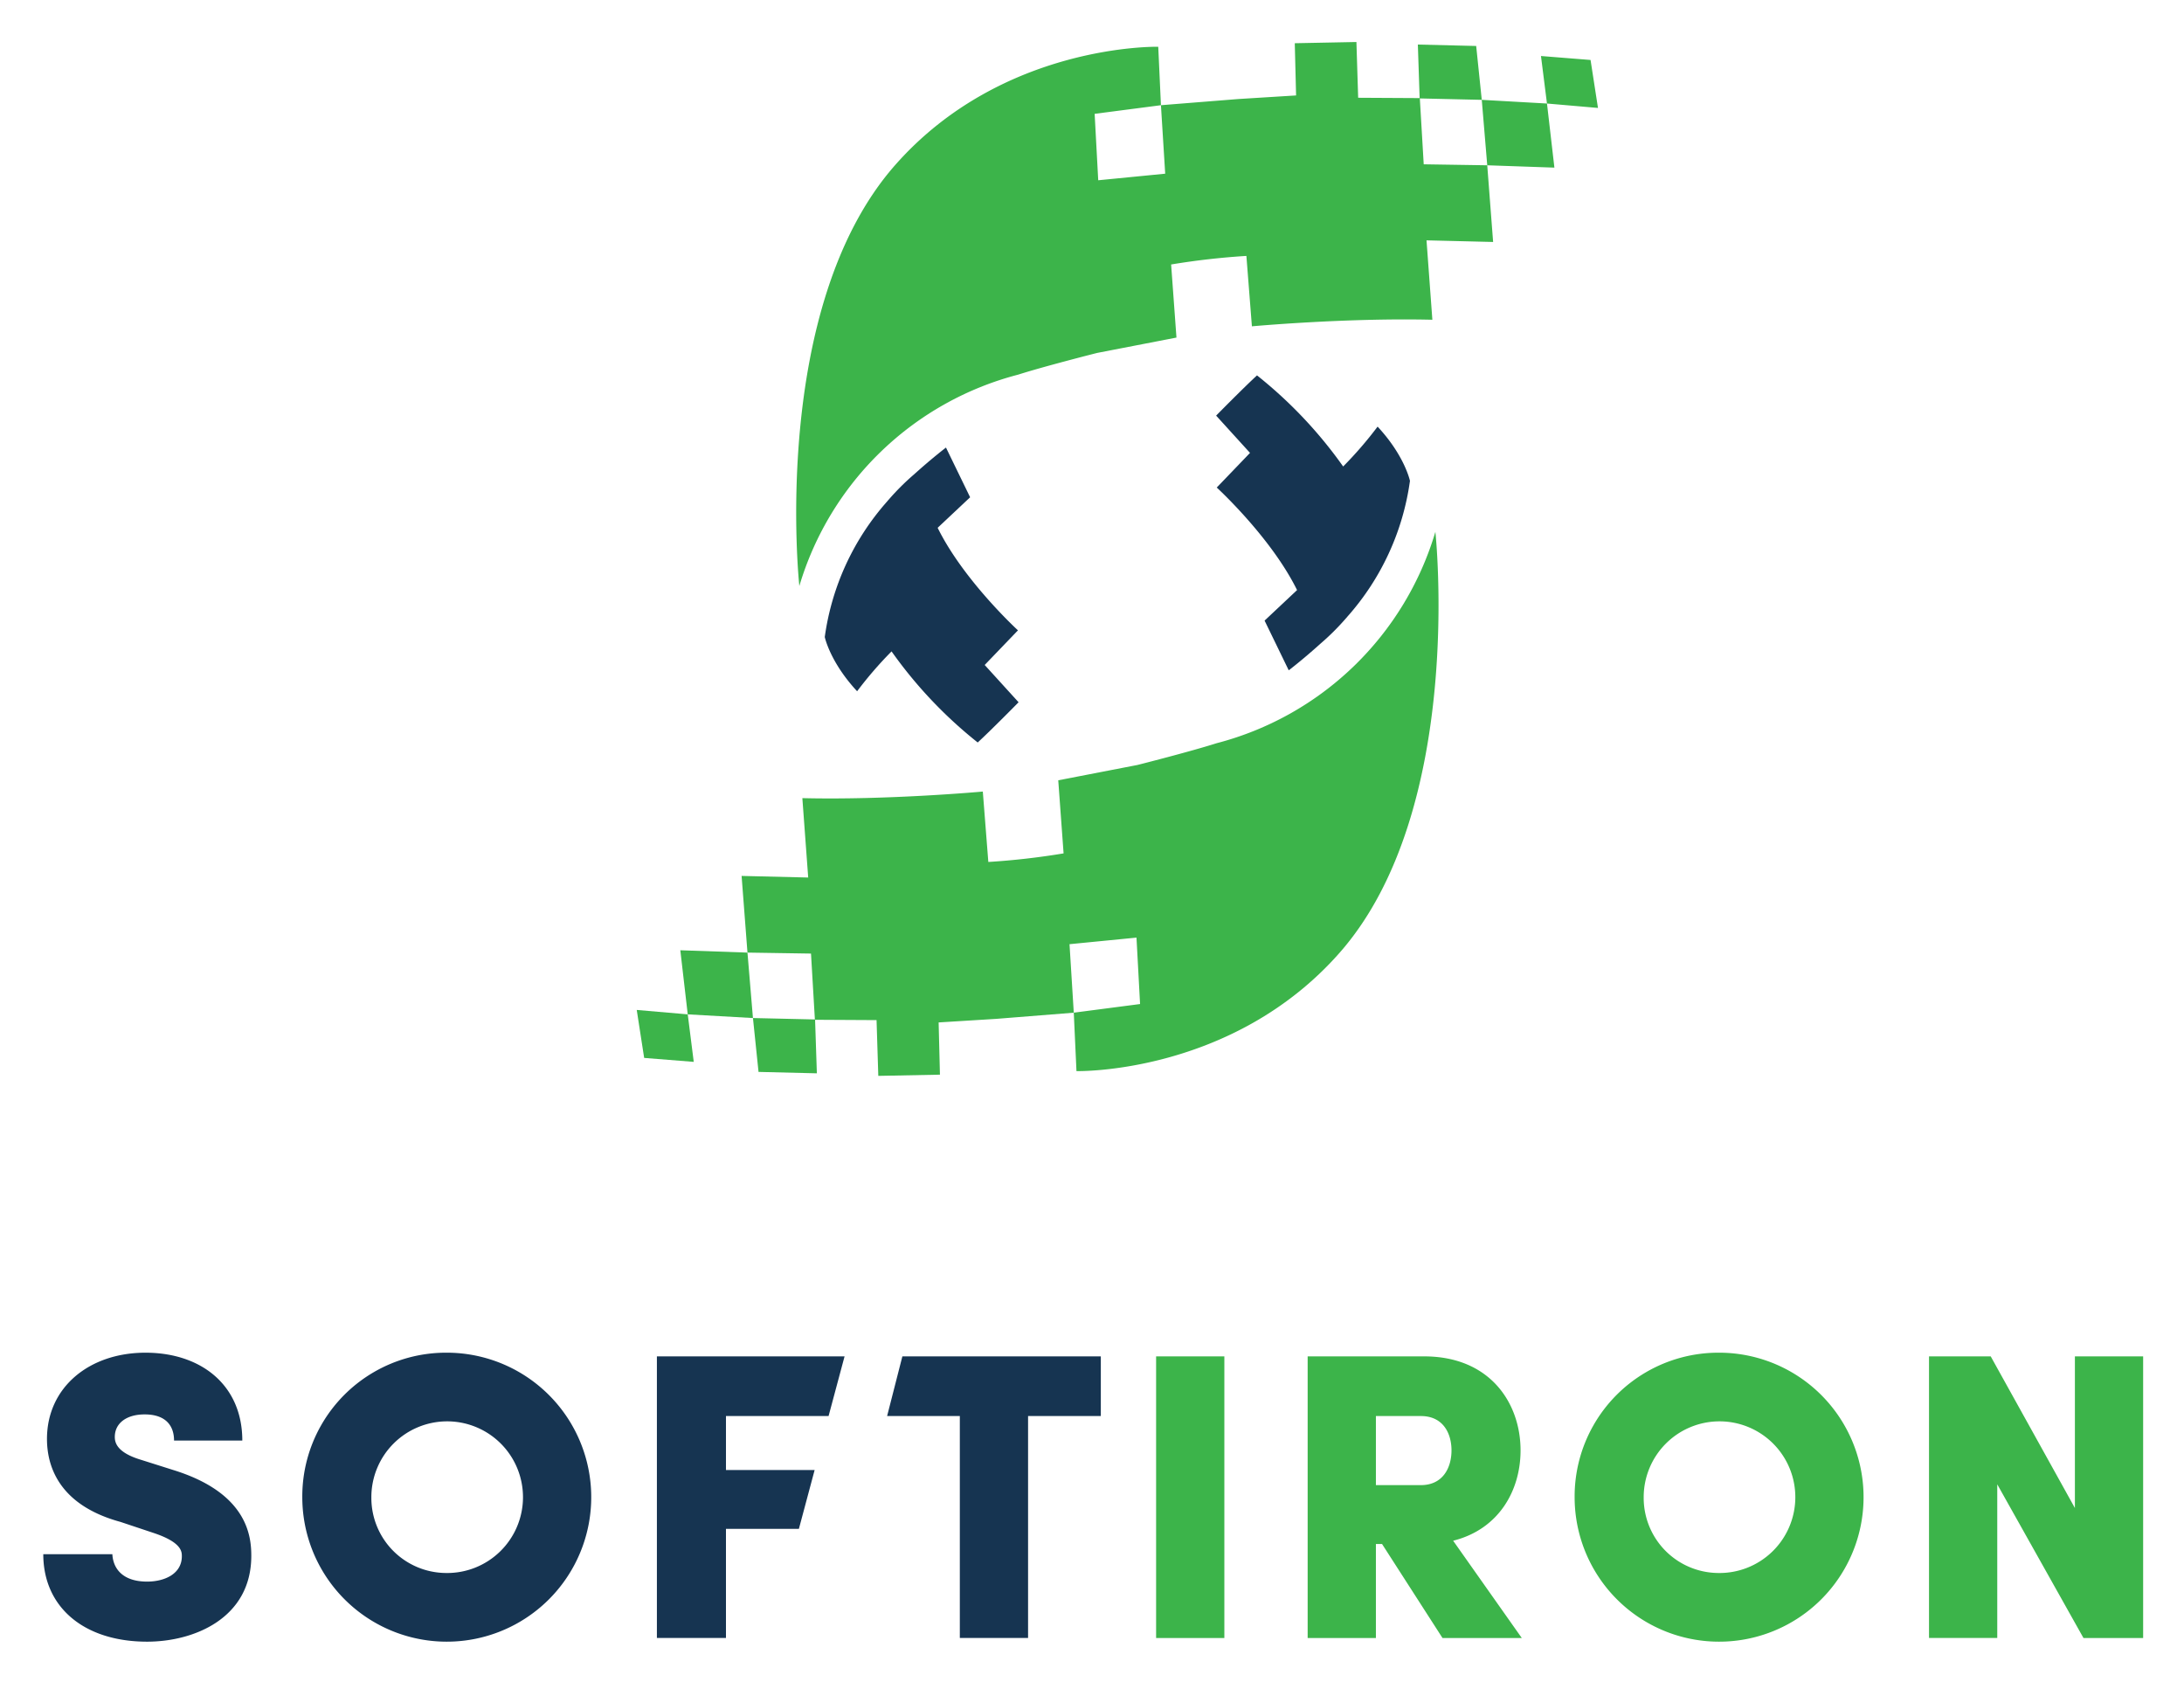
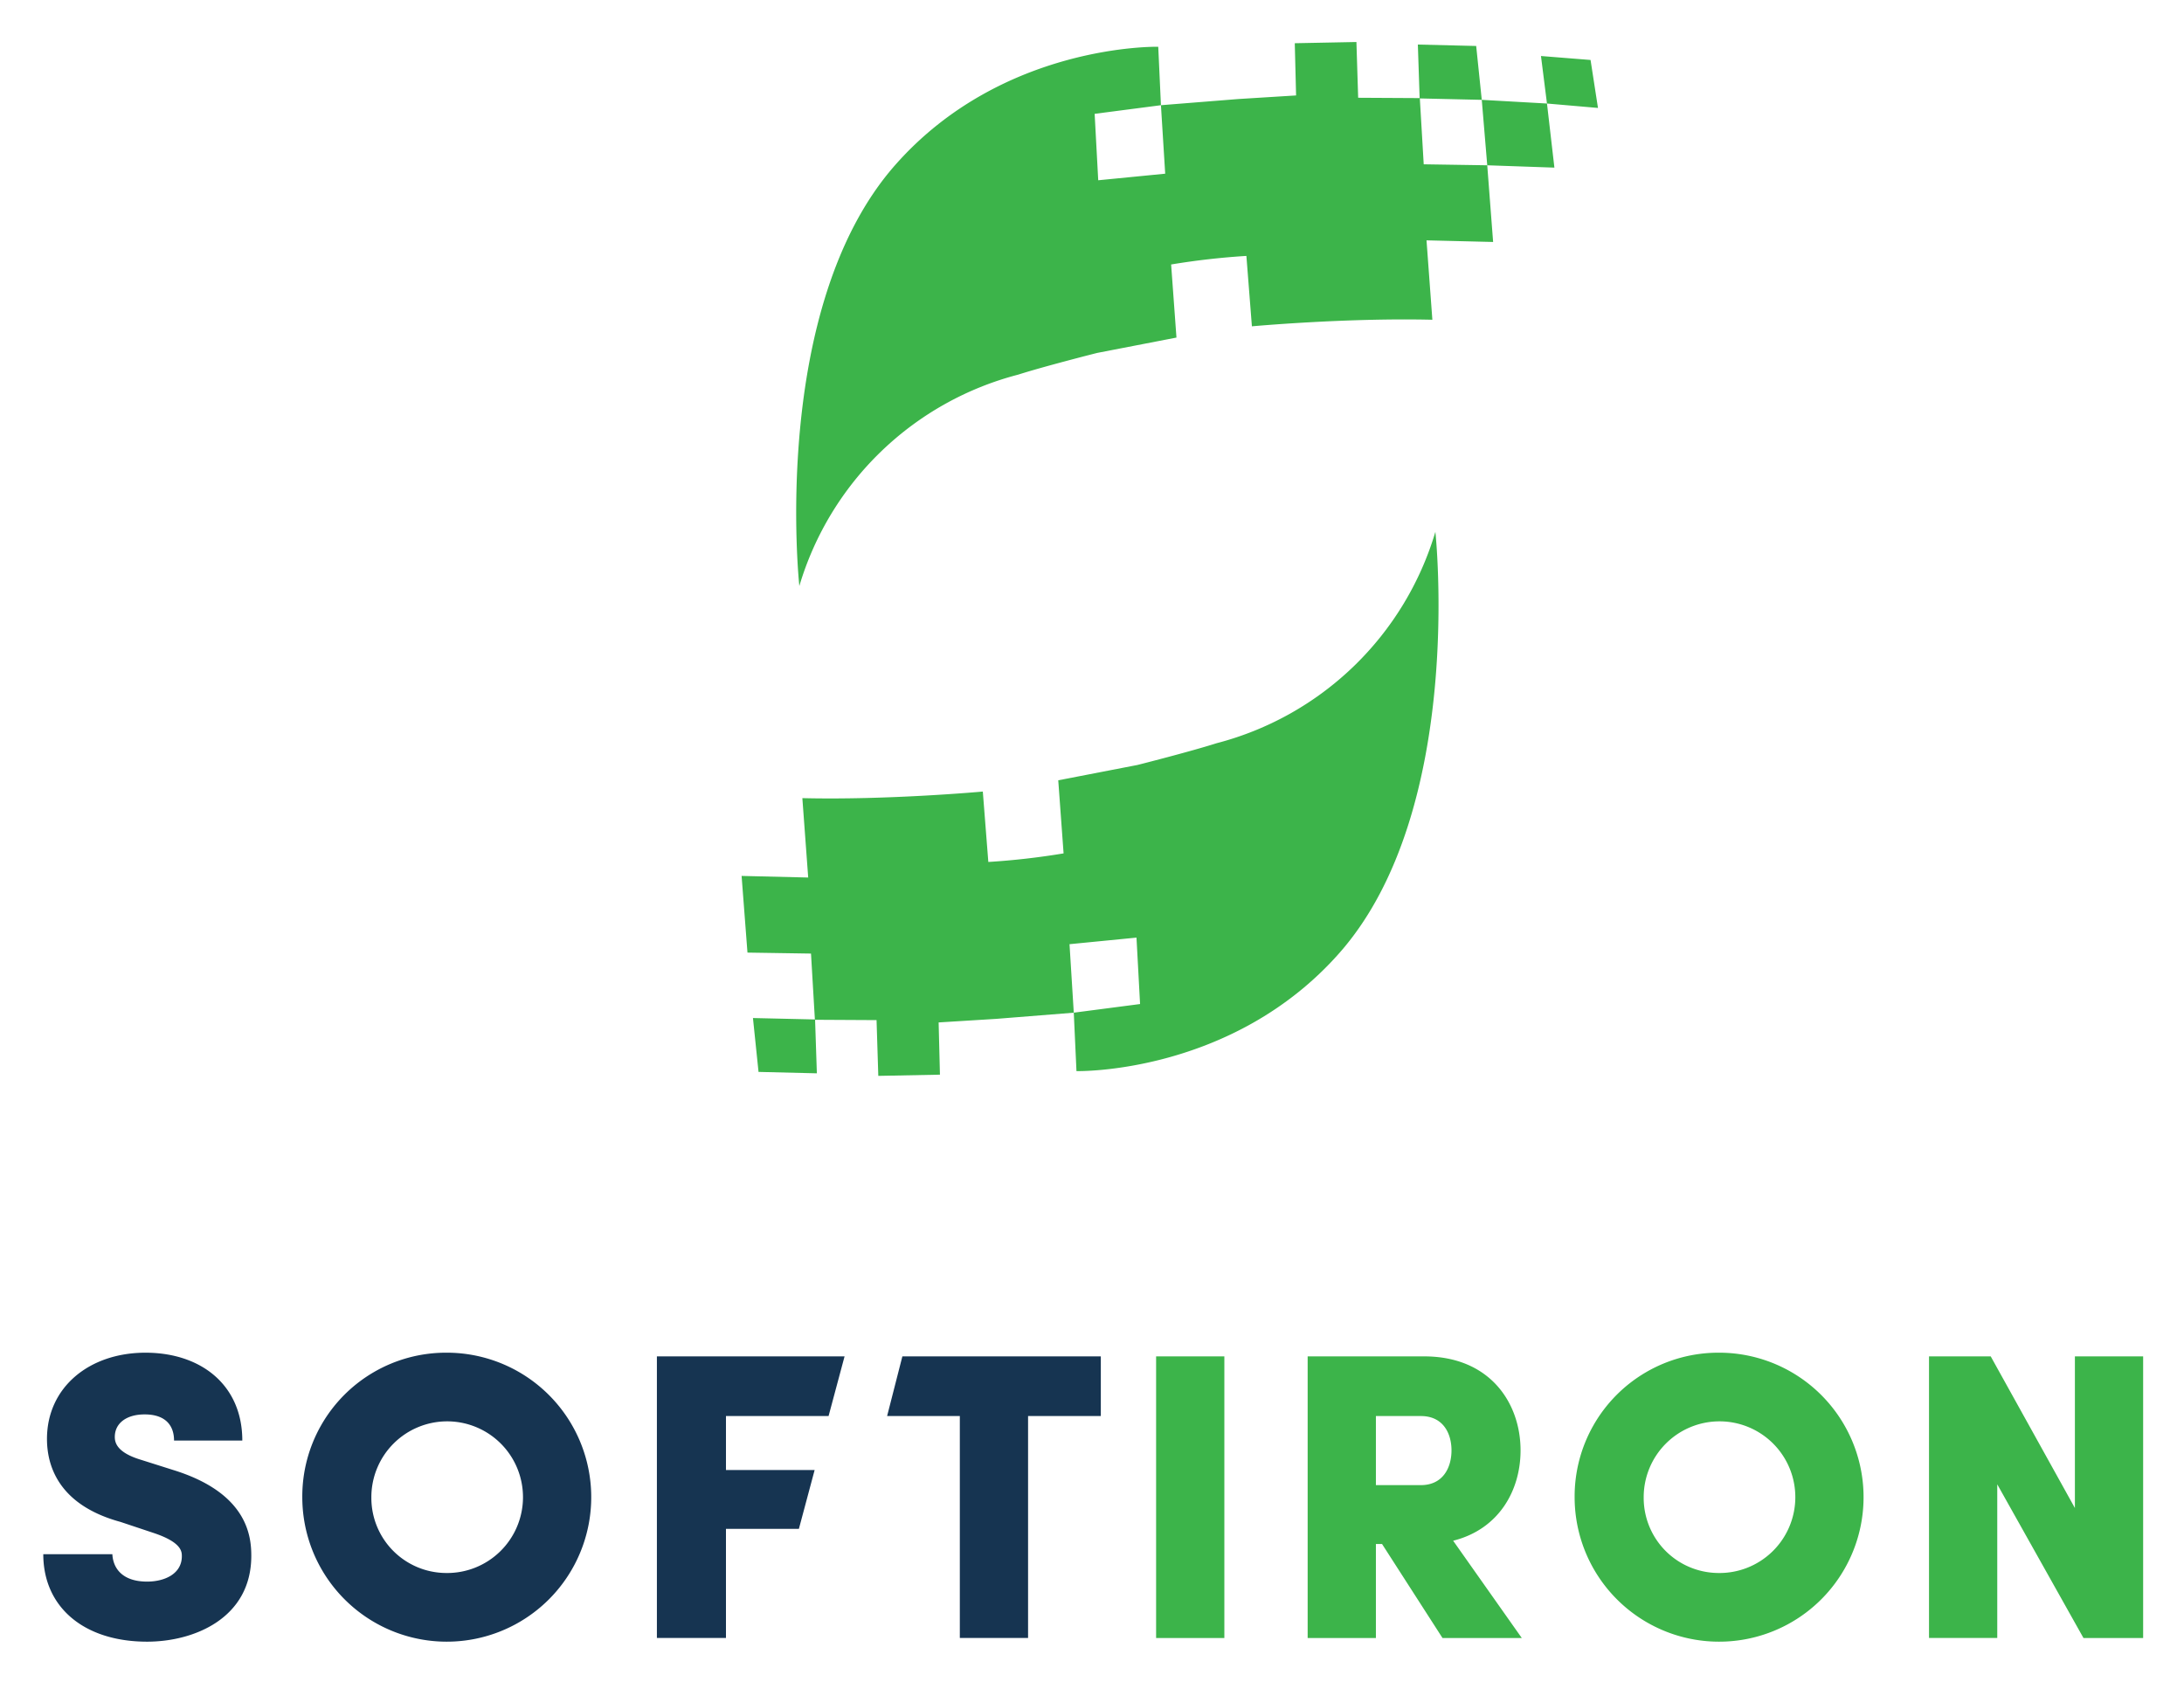
<svg xmlns="http://www.w3.org/2000/svg" role="img" viewBox="37.25 -3.25 325.00 250.25">
  <title>SoftIron Inc logo</title>
  <defs>
    <style>.cls-1{fill:#163451}.cls-3{fill:#3cb44a;fill-rule:evenodd}</style>
  </defs>
  <path d="M53.97 227.985c.121 2.25 1.642 4.077 5.168 4.077 2.615 0 5.171-1.154 5.171-3.773 0-.666 0-2.065-4.198-3.463l-4.925-1.643c-9.363-2.552-10.946-8.516-10.946-12.345 0-7.661 6.263-12.833 14.657-12.833 8.268 0 14.41 4.806 14.41 13.074H63.15c0-2.25-1.276-3.892-4.376-3.892-2.738 0-4.44 1.34-4.44 3.348 0 .788.245 2.312 3.892 3.404l4.802 1.52c11.01 3.404 11.617 9.789 11.617 12.77 0 9.242-8.454 12.771-15.508 12.771-9.364 0-15.446-5.109-15.446-13.015zm49.607-29.98a21.498 21.498 0 1 1-21.342 21.53 21.387 21.387 0 0 1 21.342-21.53zm0 32.777a11.282 11.282 0 1 0-11.065-11.246 11.173 11.173 0 0 0 11.065 11.246zm31.425 9.671v-41.9h27.928l-2.38 8.878h-15.27v8.028h13.196l-2.344 8.757H145.28v16.236zm34.258-33.022l2.272-8.878h29.53v8.878h-10.825v33.021h-10.155v-33.02z" class="cls-1" />
  <path fill="#3cb44a" d="M209.29 198.553h10.155v41.9H209.29zm22.552 41.9v-41.9h17.332c9.849 0 14.35 6.995 14.35 13.987 0 5.96-3.222 11.738-10.032 13.44l10.214 14.473h-11.798l-8.997-13.985h-.914v13.985zm10.155-33.022v10.277h6.69c3.343 0 4.56-2.674 4.56-5.168s-1.217-5.109-4.56-5.109zm114.173-8.878v41.9h-8.879l-12.83-22.863v22.862h-10.155v-41.9h9.182l12.527 22.563v-22.562zm-63.257-.548a21.498 21.498 0 1 1-21.343 21.53 21.387 21.387 0 0 1 21.343-21.53zm0 32.777a11.282 11.282 0 1 0-11.066-11.246 11.173 11.173 0 0 0 11.066 11.246z" />
-   <path d="M223.265 64.132l-4.95 5.155s8.067 7.381 11.951 15.255l-4.833 4.541 3.594 7.398s2.061-1.565 4.728-3.972a36.42 36.42 0 0 0 3.802-3.786c.047-.054.106-.111.152-.166.017-.019.022-.036.038-.055a38.254 38.254 0 0 0 9.318-20.208s-.771-3.723-4.815-8.071a57.596 57.596 0 0 1-5.125 5.93 66.028 66.028 0 0 0-12.819-13.552c-1.88 1.715-6.084 5.985-6.084 5.985z" class="cls-1" />
-   <path d="M139.592 147.668l9.704.547-.815-9.737-9.993-.347 1.104 9.537zm-6.485 6.48l7.379.588-.894-7.068-7.59-.657 1.105 7.137z" class="cls-3" />
  <path d="M158.512 148.425l-9.216-.21.831 8.015 8.68.21-.265-7.965 9.147.05.26 8.295 9.173-.18-.195-7.771 8.576-.531 11.535-.92-.634-10.19 9.966-.979.533 9.883-9.865 1.286.4 8.693s23.158.558 39.152-17.603c18.738-21.276 14.257-62.624 14.257-62.624a46.052 46.052 0 0 1-32.582 31.45c-3.934 1.256-11.746 3.228-11.746 3.228l-11.791 2.282.794 10.874a109.497 109.497 0 0 1-11.2 1.275l-.82-10.474s-14.064 1.287-26.854.978l.87 11.813-9.911-.239.874 11.407 9.454.146z" class="cls-3" />
-   <path d="M183.782 95.686l4.95-5.154s-8.067-7.381-11.951-15.255l4.833-4.542-3.594-7.397s-2.061 1.565-4.728 3.972a36.42 36.42 0 0 0-3.802 3.786c-.047.054-.105.111-.152.165-.016.02-.022.036-.038.056a38.253 38.253 0 0 0-9.317 20.208s.77 3.723 4.814 8.07a57.595 57.595 0 0 1 5.125-5.93 66.028 66.028 0 0 0 12.819 13.552c1.88-1.714 6.084-5.984 6.084-5.984z" class="cls-1" />
  <path d="M267.455 12.152l-9.704-.547.815 9.736 9.993.348-1.104-9.537zm6.485-6.48l-7.379-.588.894 7.068 7.59.657-1.105-7.137zm-25.405 5.723l9.216.21-.831-8.015-8.68-.21.265 7.965-9.147-.05-.26-8.295-9.173.18.195 7.77-8.576.532-11.535.92.634 10.19-9.966.978-.533-9.883 9.865-1.285-.4-8.693s-23.158-.559-39.152 17.602C151.719 42.587 156.2 83.934 156.2 83.934a46.052 46.052 0 0 1 32.582-31.45c3.934-1.255 11.746-3.227 11.746-3.227l11.791-2.282-.794-10.874a109.497 109.497 0 0 1 11.2-1.275l.82 10.474s14.064-1.287 26.854-.977l-.87-11.814 9.911.24-.874-11.408-9.454-.146z" class="cls-3" />
</svg>